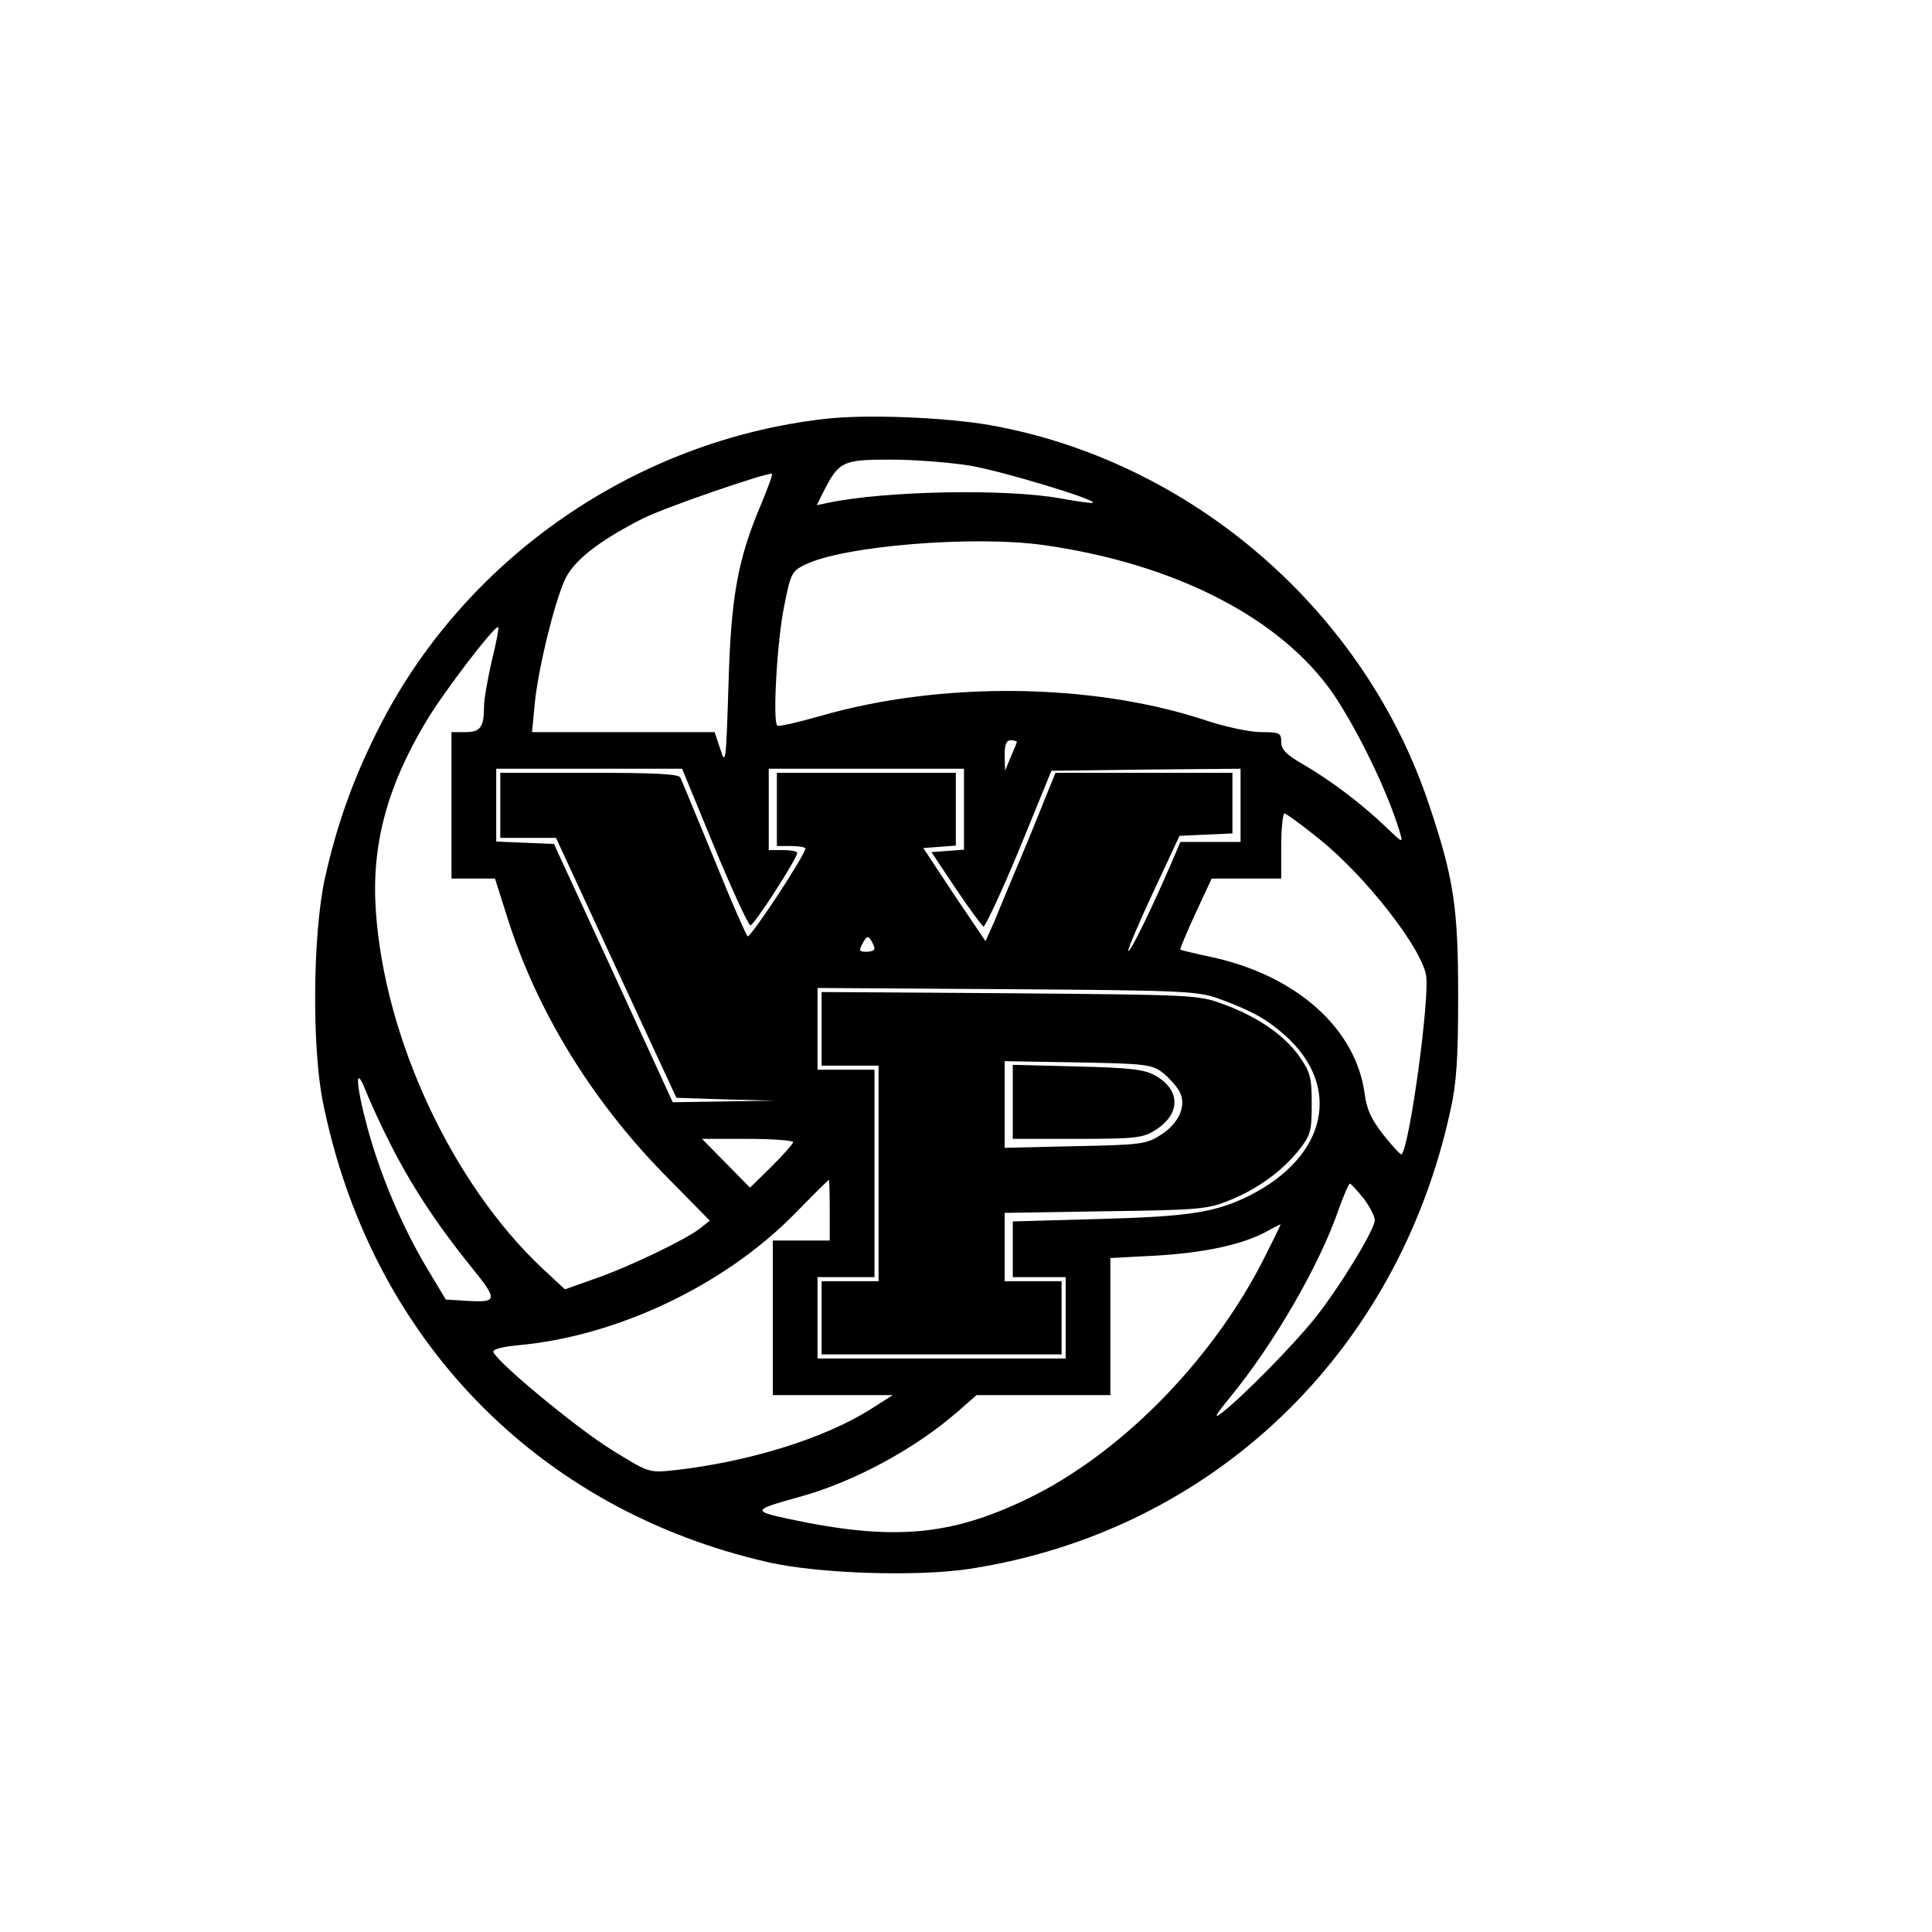
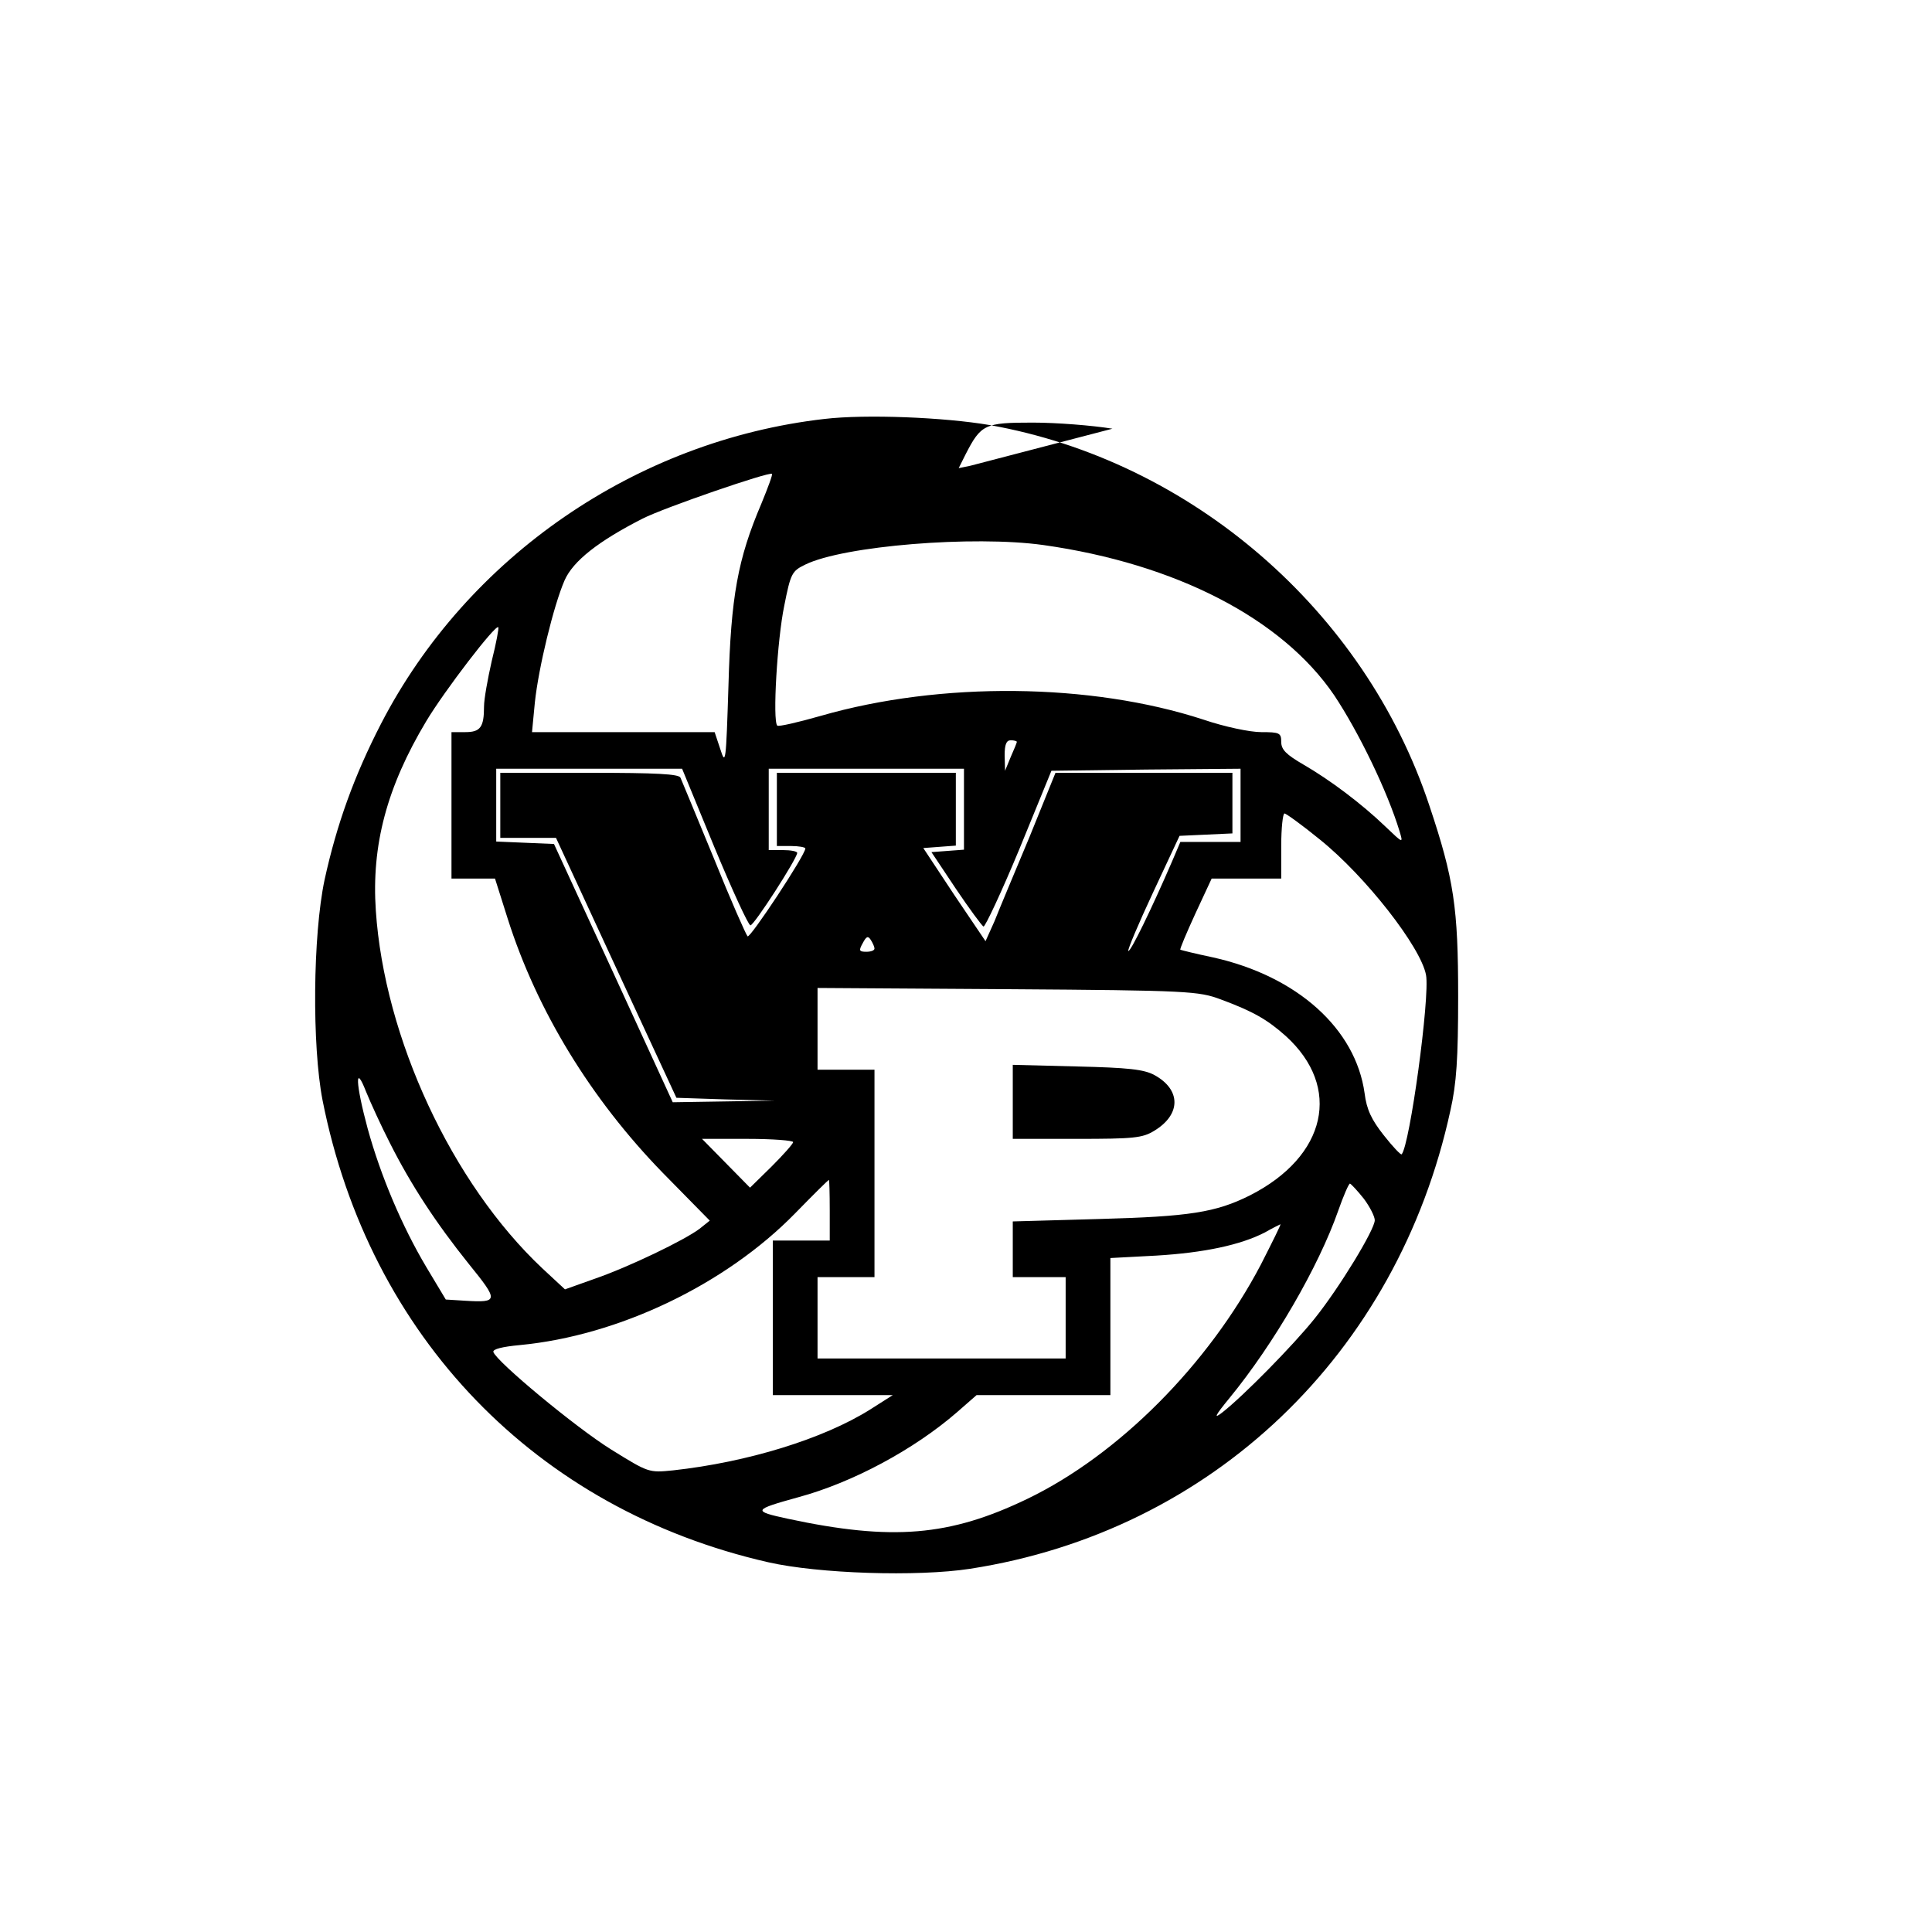
<svg xmlns="http://www.w3.org/2000/svg" version="1.0" width="474.44" height="474.44" viewBox="0 0 475 475" preserveAspectRatio="xMidYMid meet">
  <g transform="translate(0,475) scale(0.1,-0.1)" fill="#000000" stroke="none">
-     <path d="M2027 3720 c-463 -53 -878 -339 -1090 -749 -66 -128 -109 -247 -139 -384 -29 -137 -31 -408 -5 -542 115 -581 525 -1006 1096 -1136 123 -28 366 -36 496 -16 594 92 1051 528 1181 1127 15 66 19 128 19 280 0 218 -10 288 -71 470 -159 479 -585 847 -1081 935 -111 19 -304 27 -406 15z m359 -115 c80 -14 309 -83 301 -91 -1 -2 -39 3 -82 11 -134 24 -430 18 -568 -11 l-29 -6 17 34 c38 74 47 78 165 78 59 0 147 -7 196 -15z m-514 -93 c-58 -136 -75 -228 -81 -447 -6 -190 -7 -198 -20 -157 l-14 42 -225 0 -224 0 7 73 c9 85 46 238 73 300 21 48 84 97 192 152 53 27 312 116 318 110 2 -2 -10 -34 -26 -73z m693 -102 c326 -46 587 -181 715 -369 60 -90 131 -236 161 -335 9 -30 9 -30 -34 11 -59 57 -138 116 -202 153 -43 25 -55 37 -55 56 0 22 -4 24 -49 24 -28 0 -90 13 -143 31 -276 90 -645 94 -940 9 -56 -16 -104 -27 -107 -24 -12 12 0 212 17 294 16 81 19 86 52 102 94 46 413 72 585 48z m-1356 -285 c-10 -44 -19 -94 -19 -112 0 -51 -9 -63 -46 -63 l-34 0 0 -180 0 -180 54 0 53 0 31 -98 c72 -227 205 -444 381 -625 l116 -118 -25 -20 c-37 -28 -174 -94 -258 -123 l-73 -26 -56 52 c-222 209 -388 566 -409 879 -11 161 27 304 124 466 45 75 170 238 177 231 2 -2 -5 -39 -16 -83z m1291 -199 c0 -2 -7 -19 -15 -37 l-14 -34 -1 38 c0 26 4 37 15 37 8 0 15 -2 15 -4z m-744 -258 c44 -106 84 -193 89 -193 9 0 114 163 115 178 0 4 -16 7 -35 7 l-35 0 0 100 0 100 240 0 240 0 0 -99 0 -100 -40 -3 -40 -3 60 -90 c33 -49 64 -91 68 -93 4 -1 44 84 88 190 l79 193 233 3 232 2 0 -90 0 -90 -74 0 -74 0 -20 -47 c-50 -116 -103 -225 -108 -221 -2 3 25 67 61 144 l65 139 65 3 65 3 0 74 0 75 -217 0 -218 0 -64 -158 c-36 -86 -75 -179 -86 -207 l-22 -49 -77 114 -76 115 40 3 40 3 0 90 0 89 -220 0 -220 0 0 -90 0 -90 35 0 c19 0 35 -3 35 -6 0 -16 -136 -222 -142 -216 -4 4 -42 90 -83 192 -42 102 -79 191 -82 198 -4 9 -58 12 -224 12 l-219 0 0 -80 0 -80 69 0 68 0 148 -320 148 -319 121 -4 121 -3 -125 -2 -126 -2 -146 318 -146 317 -71 3 -71 3 0 89 0 90 228 0 229 0 79 -192z m1489 18 c112 -90 248 -264 261 -333 10 -54 -40 -420 -60 -441 -2 -2 -22 19 -44 47 -30 38 -42 63 -47 103 -22 159 -166 288 -372 334 -43 9 -79 18 -81 19 -2 1 15 41 37 89 l40 86 85 0 86 0 0 80 c0 44 4 80 8 80 4 0 44 -29 87 -64z m-1095 -268 c0 -5 -9 -8 -20 -8 -18 0 -19 3 -9 21 9 17 13 19 20 8 5 -8 9 -17 9 -21z m851 -125 c81 -30 115 -50 160 -90 139 -126 101 -296 -88 -392 -84 -42 -149 -52 -370 -58 l-213 -6 0 -68 0 -69 65 0 65 0 0 -100 0 -100 -305 0 -305 0 0 100 0 100 70 0 70 0 0 255 0 255 -70 0 -70 0 0 101 0 100 468 -3 c446 -3 469 -5 523 -25z m-2042 -354 c52 -103 113 -196 194 -297 73 -90 73 -95 -9 -90 l-48 3 -48 80 c-60 101 -112 224 -144 340 -30 111 -32 163 -4 91 11 -27 37 -84 59 -127z m991 3 c0 -4 -24 -31 -53 -60 l-53 -52 -59 60 -59 60 112 0 c62 0 112 -4 112 -8z m90 -167 l0 -75 -70 0 -70 0 0 -190 0 -190 148 0 147 0 -55 -35 c-116 -73 -303 -130 -485 -150 -60 -6 -60 -6 -152 51 -87 54 -282 216 -290 240 -2 7 22 13 65 17 243 23 506 149 677 324 44 45 81 82 83 82 1 1 2 -33 2 -74z m1313 28 c15 -20 27 -44 27 -53 0 -23 -87 -166 -148 -242 -52 -65 -175 -190 -226 -230 -23 -18 -20 -10 17 35 109 133 219 323 267 460 13 37 26 67 29 67 3 -1 18 -17 34 -37z m-253 -162 c-129 -246 -350 -468 -574 -576 -191 -92 -332 -104 -589 -49 -88 19 -86 22 26 53 133 36 284 117 390 209 l48 42 165 0 164 0 0 169 0 168 113 6 c117 7 207 26 267 57 19 11 36 19 38 20 2 0 -20 -44 -48 -99z" />
-     <path d="M2020 2221 l0 -91 70 0 70 0 0 -265 0 -265 -70 0 -70 0 0 -90 0 -90 295 0 295 0 0 90 0 90 -70 0 -70 0 0 84 0 84 248 4 c230 3 251 5 305 27 67 27 128 70 171 124 28 36 31 45 31 112 0 65 -3 78 -30 117 -37 53 -103 98 -187 129 -62 23 -71 23 -525 27 l-463 3 0 -90z m837 -107 c15 -12 34 -32 42 -46 20 -35 0 -81 -48 -110 -33 -21 -50 -23 -208 -26 l-173 -4 0 107 0 106 179 -3 c164 -3 182 -5 208 -24z" />
+     <path d="M2027 3720 c-463 -53 -878 -339 -1090 -749 -66 -128 -109 -247 -139 -384 -29 -137 -31 -408 -5 -542 115 -581 525 -1006 1096 -1136 123 -28 366 -36 496 -16 594 92 1051 528 1181 1127 15 66 19 128 19 280 0 218 -10 288 -71 470 -159 479 -585 847 -1081 935 -111 19 -304 27 -406 15z m359 -115 l-29 -6 17 34 c38 74 47 78 165 78 59 0 147 -7 196 -15z m-514 -93 c-58 -136 -75 -228 -81 -447 -6 -190 -7 -198 -20 -157 l-14 42 -225 0 -224 0 7 73 c9 85 46 238 73 300 21 48 84 97 192 152 53 27 312 116 318 110 2 -2 -10 -34 -26 -73z m693 -102 c326 -46 587 -181 715 -369 60 -90 131 -236 161 -335 9 -30 9 -30 -34 11 -59 57 -138 116 -202 153 -43 25 -55 37 -55 56 0 22 -4 24 -49 24 -28 0 -90 13 -143 31 -276 90 -645 94 -940 9 -56 -16 -104 -27 -107 -24 -12 12 0 212 17 294 16 81 19 86 52 102 94 46 413 72 585 48z m-1356 -285 c-10 -44 -19 -94 -19 -112 0 -51 -9 -63 -46 -63 l-34 0 0 -180 0 -180 54 0 53 0 31 -98 c72 -227 205 -444 381 -625 l116 -118 -25 -20 c-37 -28 -174 -94 -258 -123 l-73 -26 -56 52 c-222 209 -388 566 -409 879 -11 161 27 304 124 466 45 75 170 238 177 231 2 -2 -5 -39 -16 -83z m1291 -199 c0 -2 -7 -19 -15 -37 l-14 -34 -1 38 c0 26 4 37 15 37 8 0 15 -2 15 -4z m-744 -258 c44 -106 84 -193 89 -193 9 0 114 163 115 178 0 4 -16 7 -35 7 l-35 0 0 100 0 100 240 0 240 0 0 -99 0 -100 -40 -3 -40 -3 60 -90 c33 -49 64 -91 68 -93 4 -1 44 84 88 190 l79 193 233 3 232 2 0 -90 0 -90 -74 0 -74 0 -20 -47 c-50 -116 -103 -225 -108 -221 -2 3 25 67 61 144 l65 139 65 3 65 3 0 74 0 75 -217 0 -218 0 -64 -158 c-36 -86 -75 -179 -86 -207 l-22 -49 -77 114 -76 115 40 3 40 3 0 90 0 89 -220 0 -220 0 0 -90 0 -90 35 0 c19 0 35 -3 35 -6 0 -16 -136 -222 -142 -216 -4 4 -42 90 -83 192 -42 102 -79 191 -82 198 -4 9 -58 12 -224 12 l-219 0 0 -80 0 -80 69 0 68 0 148 -320 148 -319 121 -4 121 -3 -125 -2 -126 -2 -146 318 -146 317 -71 3 -71 3 0 89 0 90 228 0 229 0 79 -192z m1489 18 c112 -90 248 -264 261 -333 10 -54 -40 -420 -60 -441 -2 -2 -22 19 -44 47 -30 38 -42 63 -47 103 -22 159 -166 288 -372 334 -43 9 -79 18 -81 19 -2 1 15 41 37 89 l40 86 85 0 86 0 0 80 c0 44 4 80 8 80 4 0 44 -29 87 -64z m-1095 -268 c0 -5 -9 -8 -20 -8 -18 0 -19 3 -9 21 9 17 13 19 20 8 5 -8 9 -17 9 -21z m851 -125 c81 -30 115 -50 160 -90 139 -126 101 -296 -88 -392 -84 -42 -149 -52 -370 -58 l-213 -6 0 -68 0 -69 65 0 65 0 0 -100 0 -100 -305 0 -305 0 0 100 0 100 70 0 70 0 0 255 0 255 -70 0 -70 0 0 101 0 100 468 -3 c446 -3 469 -5 523 -25z m-2042 -354 c52 -103 113 -196 194 -297 73 -90 73 -95 -9 -90 l-48 3 -48 80 c-60 101 -112 224 -144 340 -30 111 -32 163 -4 91 11 -27 37 -84 59 -127z m991 3 c0 -4 -24 -31 -53 -60 l-53 -52 -59 60 -59 60 112 0 c62 0 112 -4 112 -8z m90 -167 l0 -75 -70 0 -70 0 0 -190 0 -190 148 0 147 0 -55 -35 c-116 -73 -303 -130 -485 -150 -60 -6 -60 -6 -152 51 -87 54 -282 216 -290 240 -2 7 22 13 65 17 243 23 506 149 677 324 44 45 81 82 83 82 1 1 2 -33 2 -74z m1313 28 c15 -20 27 -44 27 -53 0 -23 -87 -166 -148 -242 -52 -65 -175 -190 -226 -230 -23 -18 -20 -10 17 35 109 133 219 323 267 460 13 37 26 67 29 67 3 -1 18 -17 34 -37z m-253 -162 c-129 -246 -350 -468 -574 -576 -191 -92 -332 -104 -589 -49 -88 19 -86 22 26 53 133 36 284 117 390 209 l48 42 165 0 164 0 0 169 0 168 113 6 c117 7 207 26 267 57 19 11 36 19 38 20 2 0 -20 -44 -48 -99z" />
    <path d="M2490 2041 l0 -91 158 0 c139 0 161 2 190 20 66 40 66 101 0 137 -26 14 -65 18 -190 21 l-158 4 0 -91z" />
  </g>
</svg>